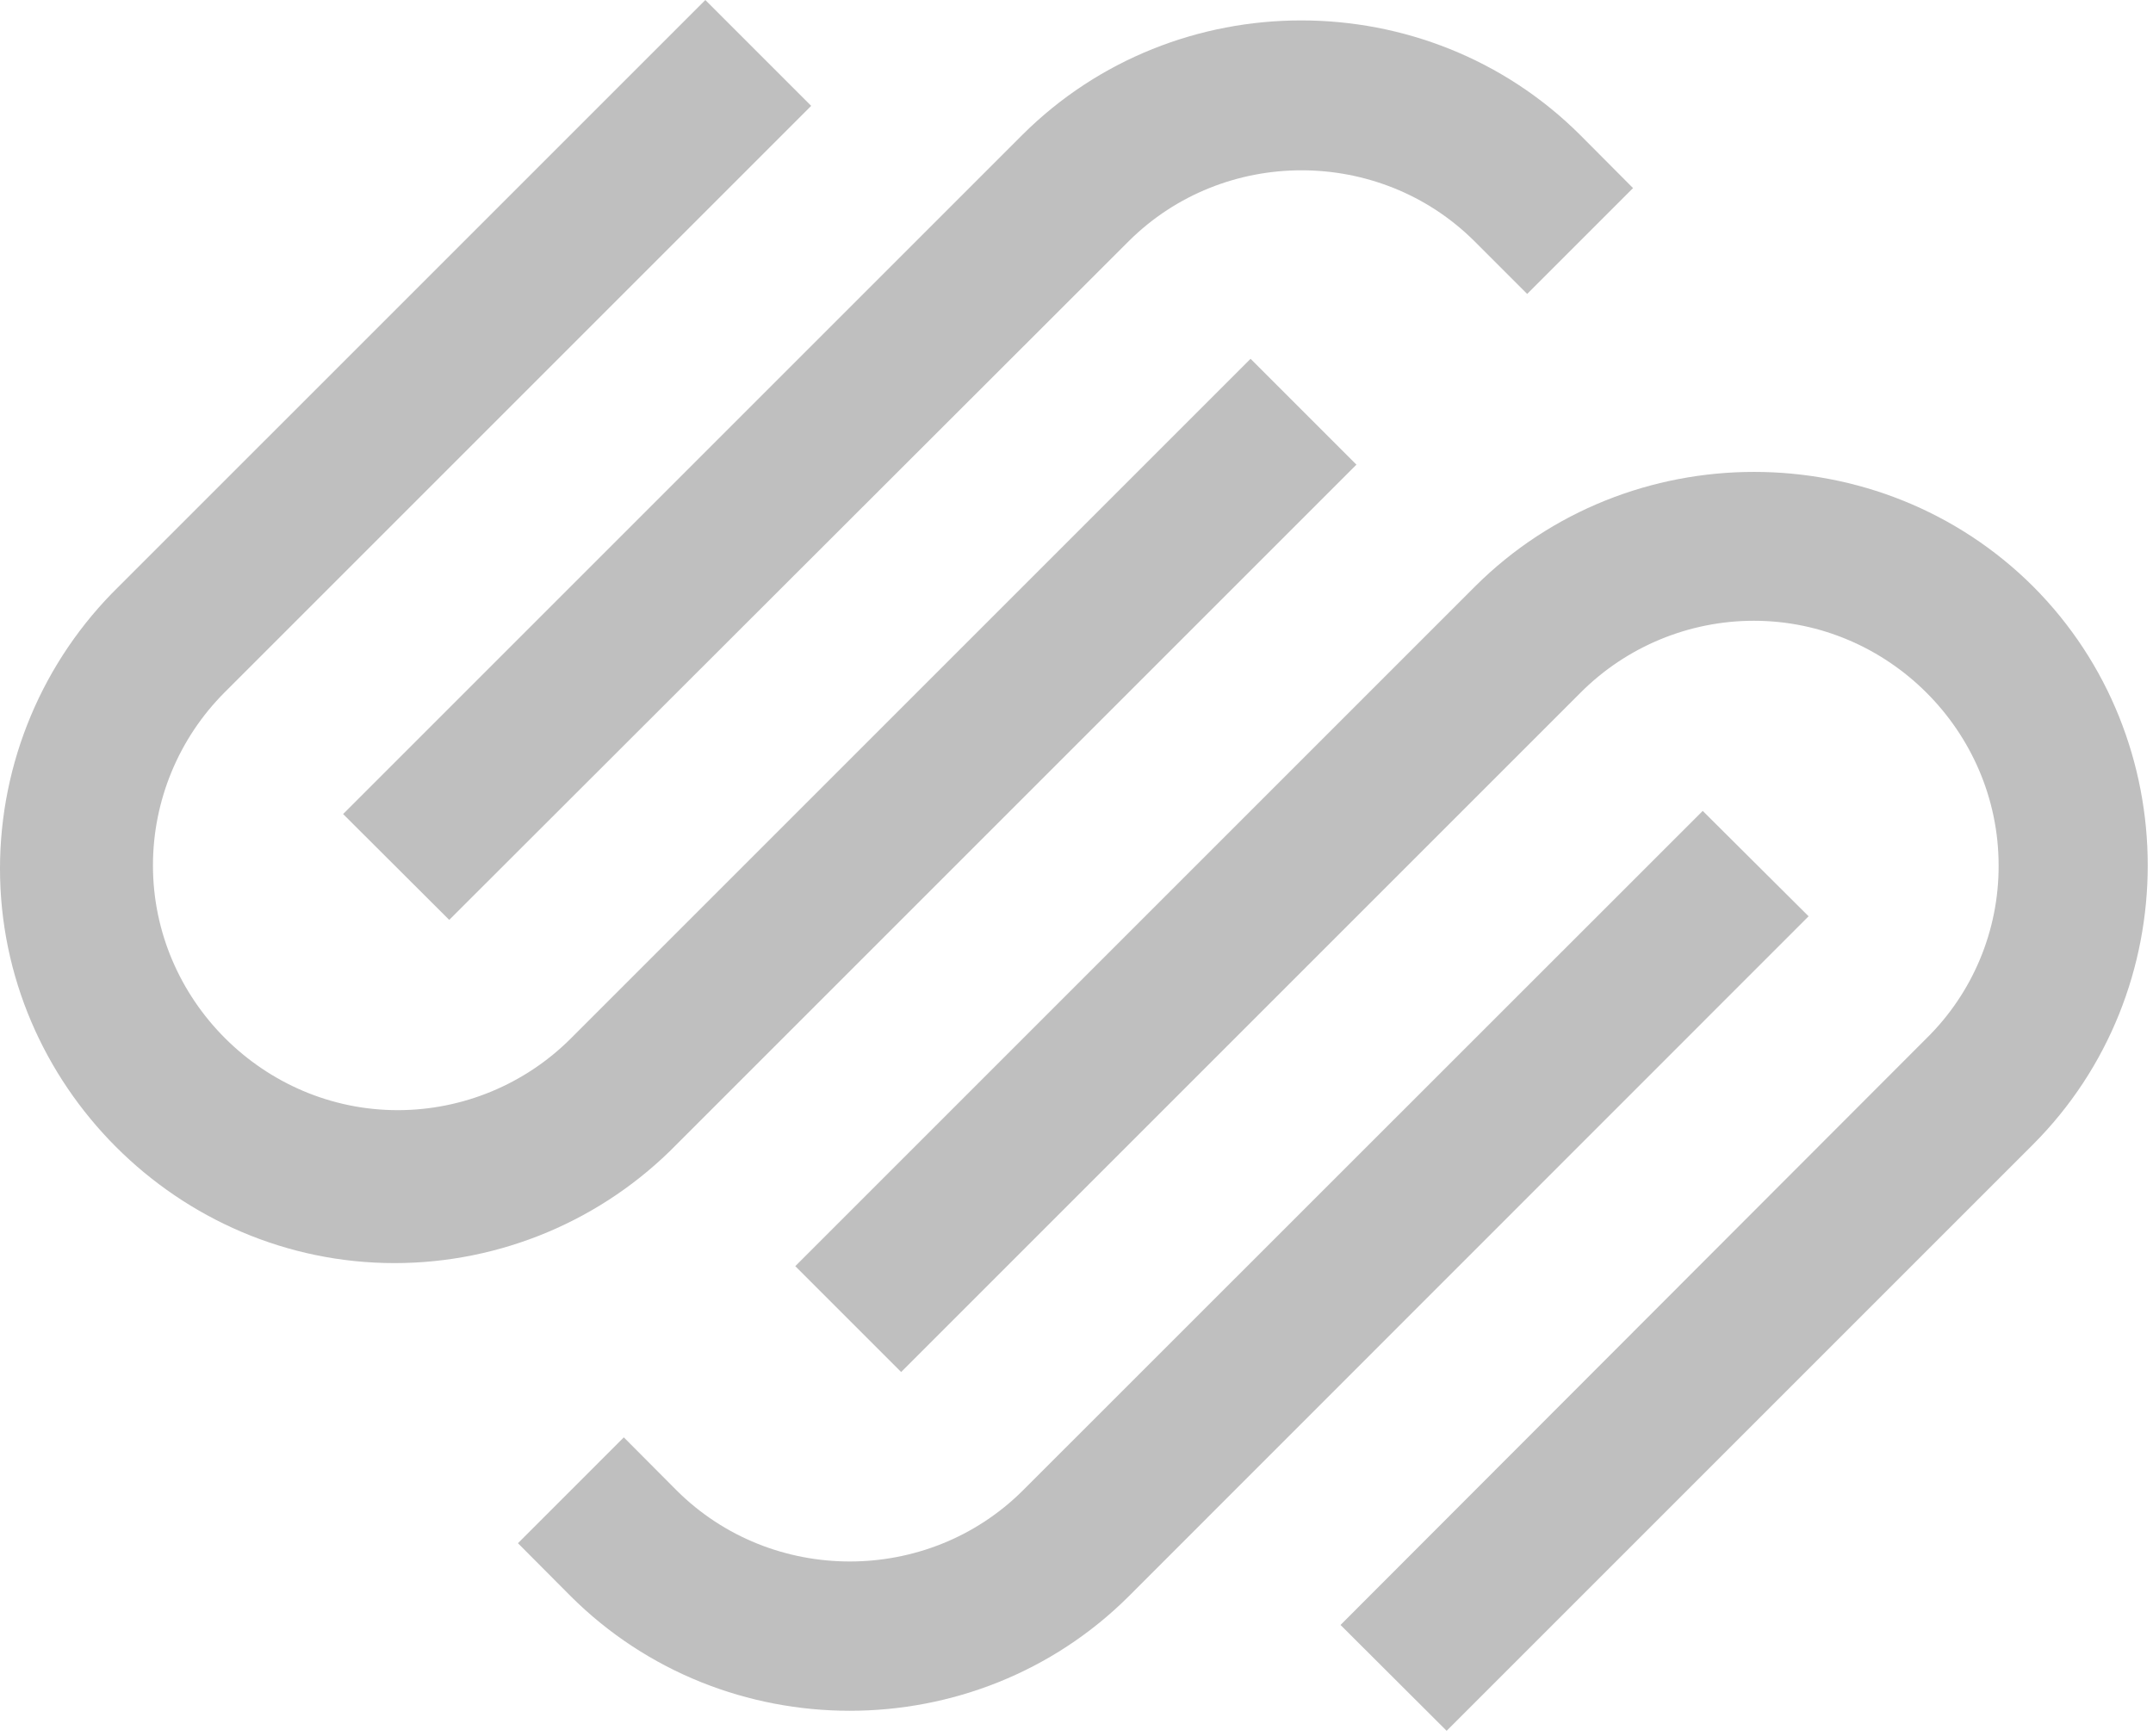
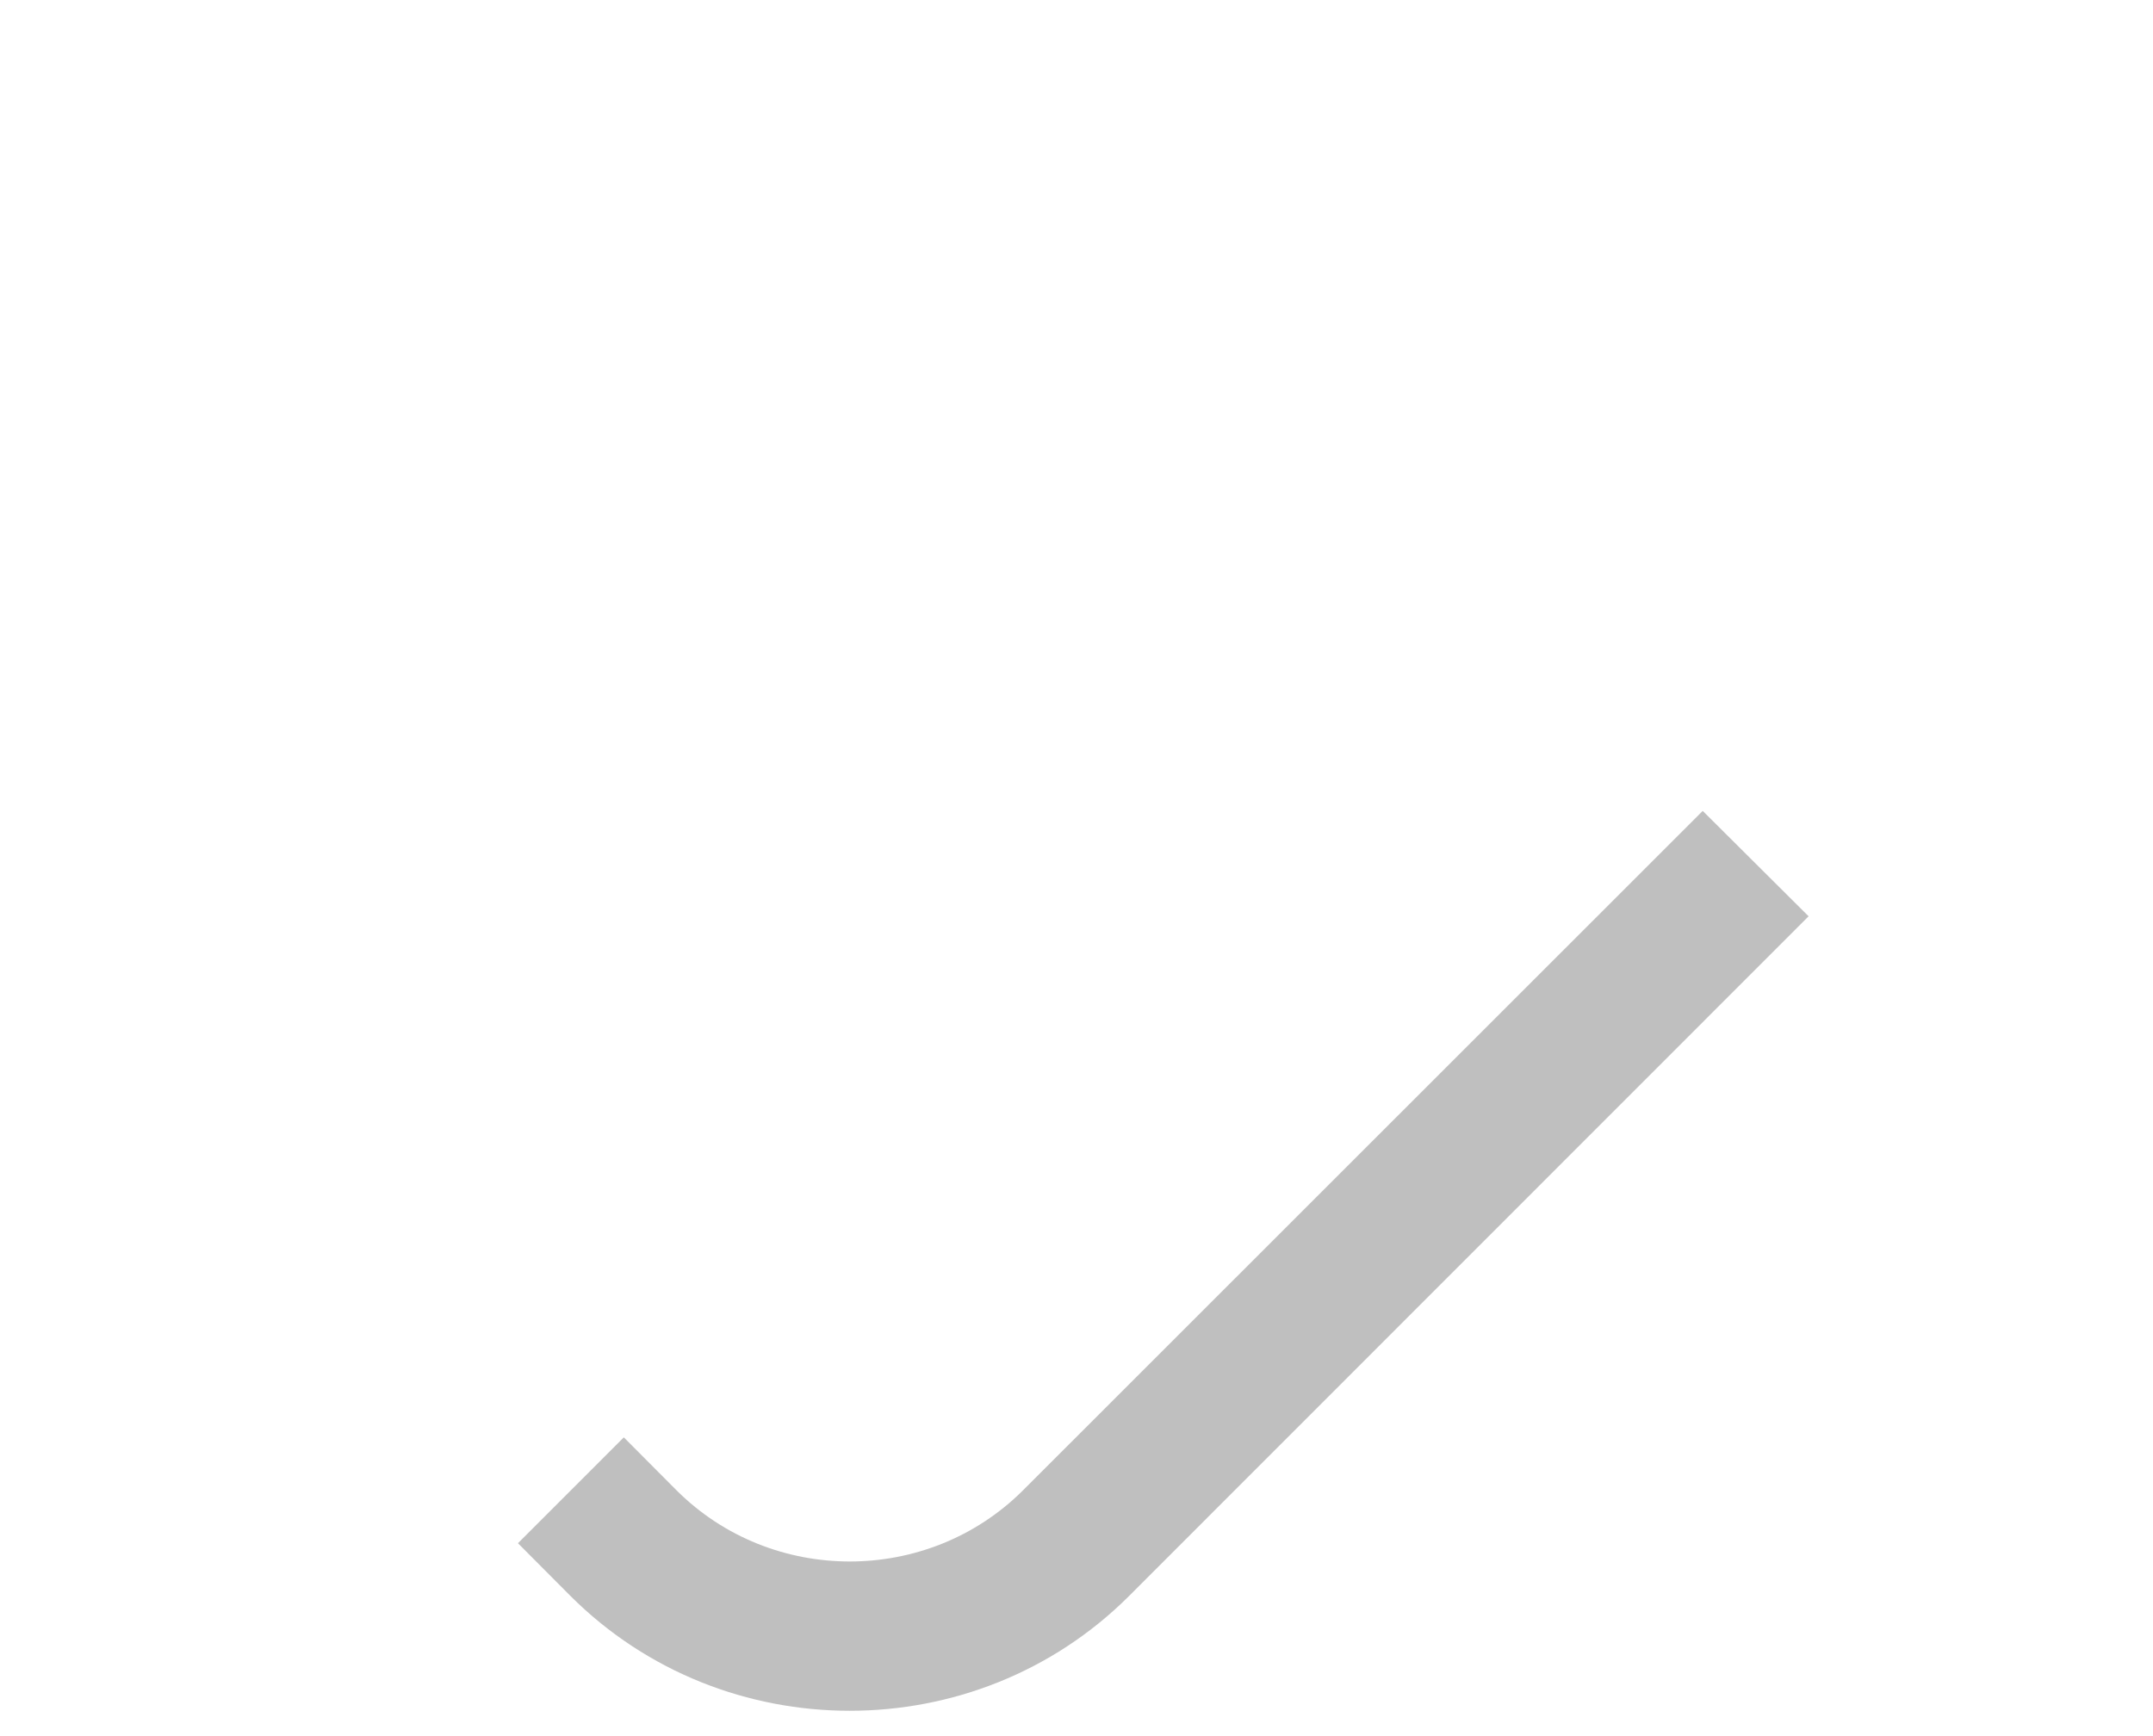
<svg xmlns="http://www.w3.org/2000/svg" width="100%" height="100%" viewBox="0 0 1550 1250" version="1.1" xml:space="preserve" style="fill-rule:evenodd;clip-rule:evenodd;stroke-linejoin:round;stroke-miterlimit:2;">
-   <path d="M323.408,662.325l489.234,-488.713c68.354,-67.991 180.433,-67.991 248.787,0l38.021,38.021l76.213,-76.216l-38.021,-38.196c-110.267,-110.029 -291.471,-110.029 -401.734,-0l-488.891,488.892l76.391,76.212Z" style="fill:#bfbfbf;fill-rule:nonzero;" />
-   <path d="M976.533,334.55l-76.216,-76.217l-489.409,489.409c-33.036,33.004 -77.869,51.565 -124.566,51.571c-96.675,-0 -176.225,-79.55 -176.225,-176.221c0.006,-46.74 18.601,-91.611 51.658,-124.654l422.221,-422.221l-76.213,-76.217l-422.225,422.221c-54.679,53.43 -85.546,126.729 -85.558,203.179c0,155.817 128.217,284.029 284.029,284.029c76.409,0 149.675,-30.833 203.092,-85.471l489.412,-489.408Zm487.15,87.671c-110.308,-109.938 -291.429,-109.938 -401.733,-0l-489.413,489.412l76.217,76.213l489.409,-489.408c33.028,-32.952 77.824,-51.481 124.479,-51.488c96.641,0 176.175,79.5 176.216,176.142c0.172,46.856 -18.626,91.844 -52.083,124.65l-421.7,422.225l76.388,76.212l422.22,-422.221c110.034,-110.266 110.034,-291.471 0,-401.737Z" style="fill:#bfbfbf;fill-rule:nonzero;" />
  <path d="M1225.84,583.854l-489.409,489.238c-68.45,68.233 -180.858,68.233 -249.308,-0l-38.021,-38.196l-76.212,76.216l38.02,38.192c110.305,109.938 291.425,109.938 401.734,0l489.412,-489.583l-76.217,-75.867Z" style="fill:#bfbfbf;fill-rule:nonzero;" />
</svg>